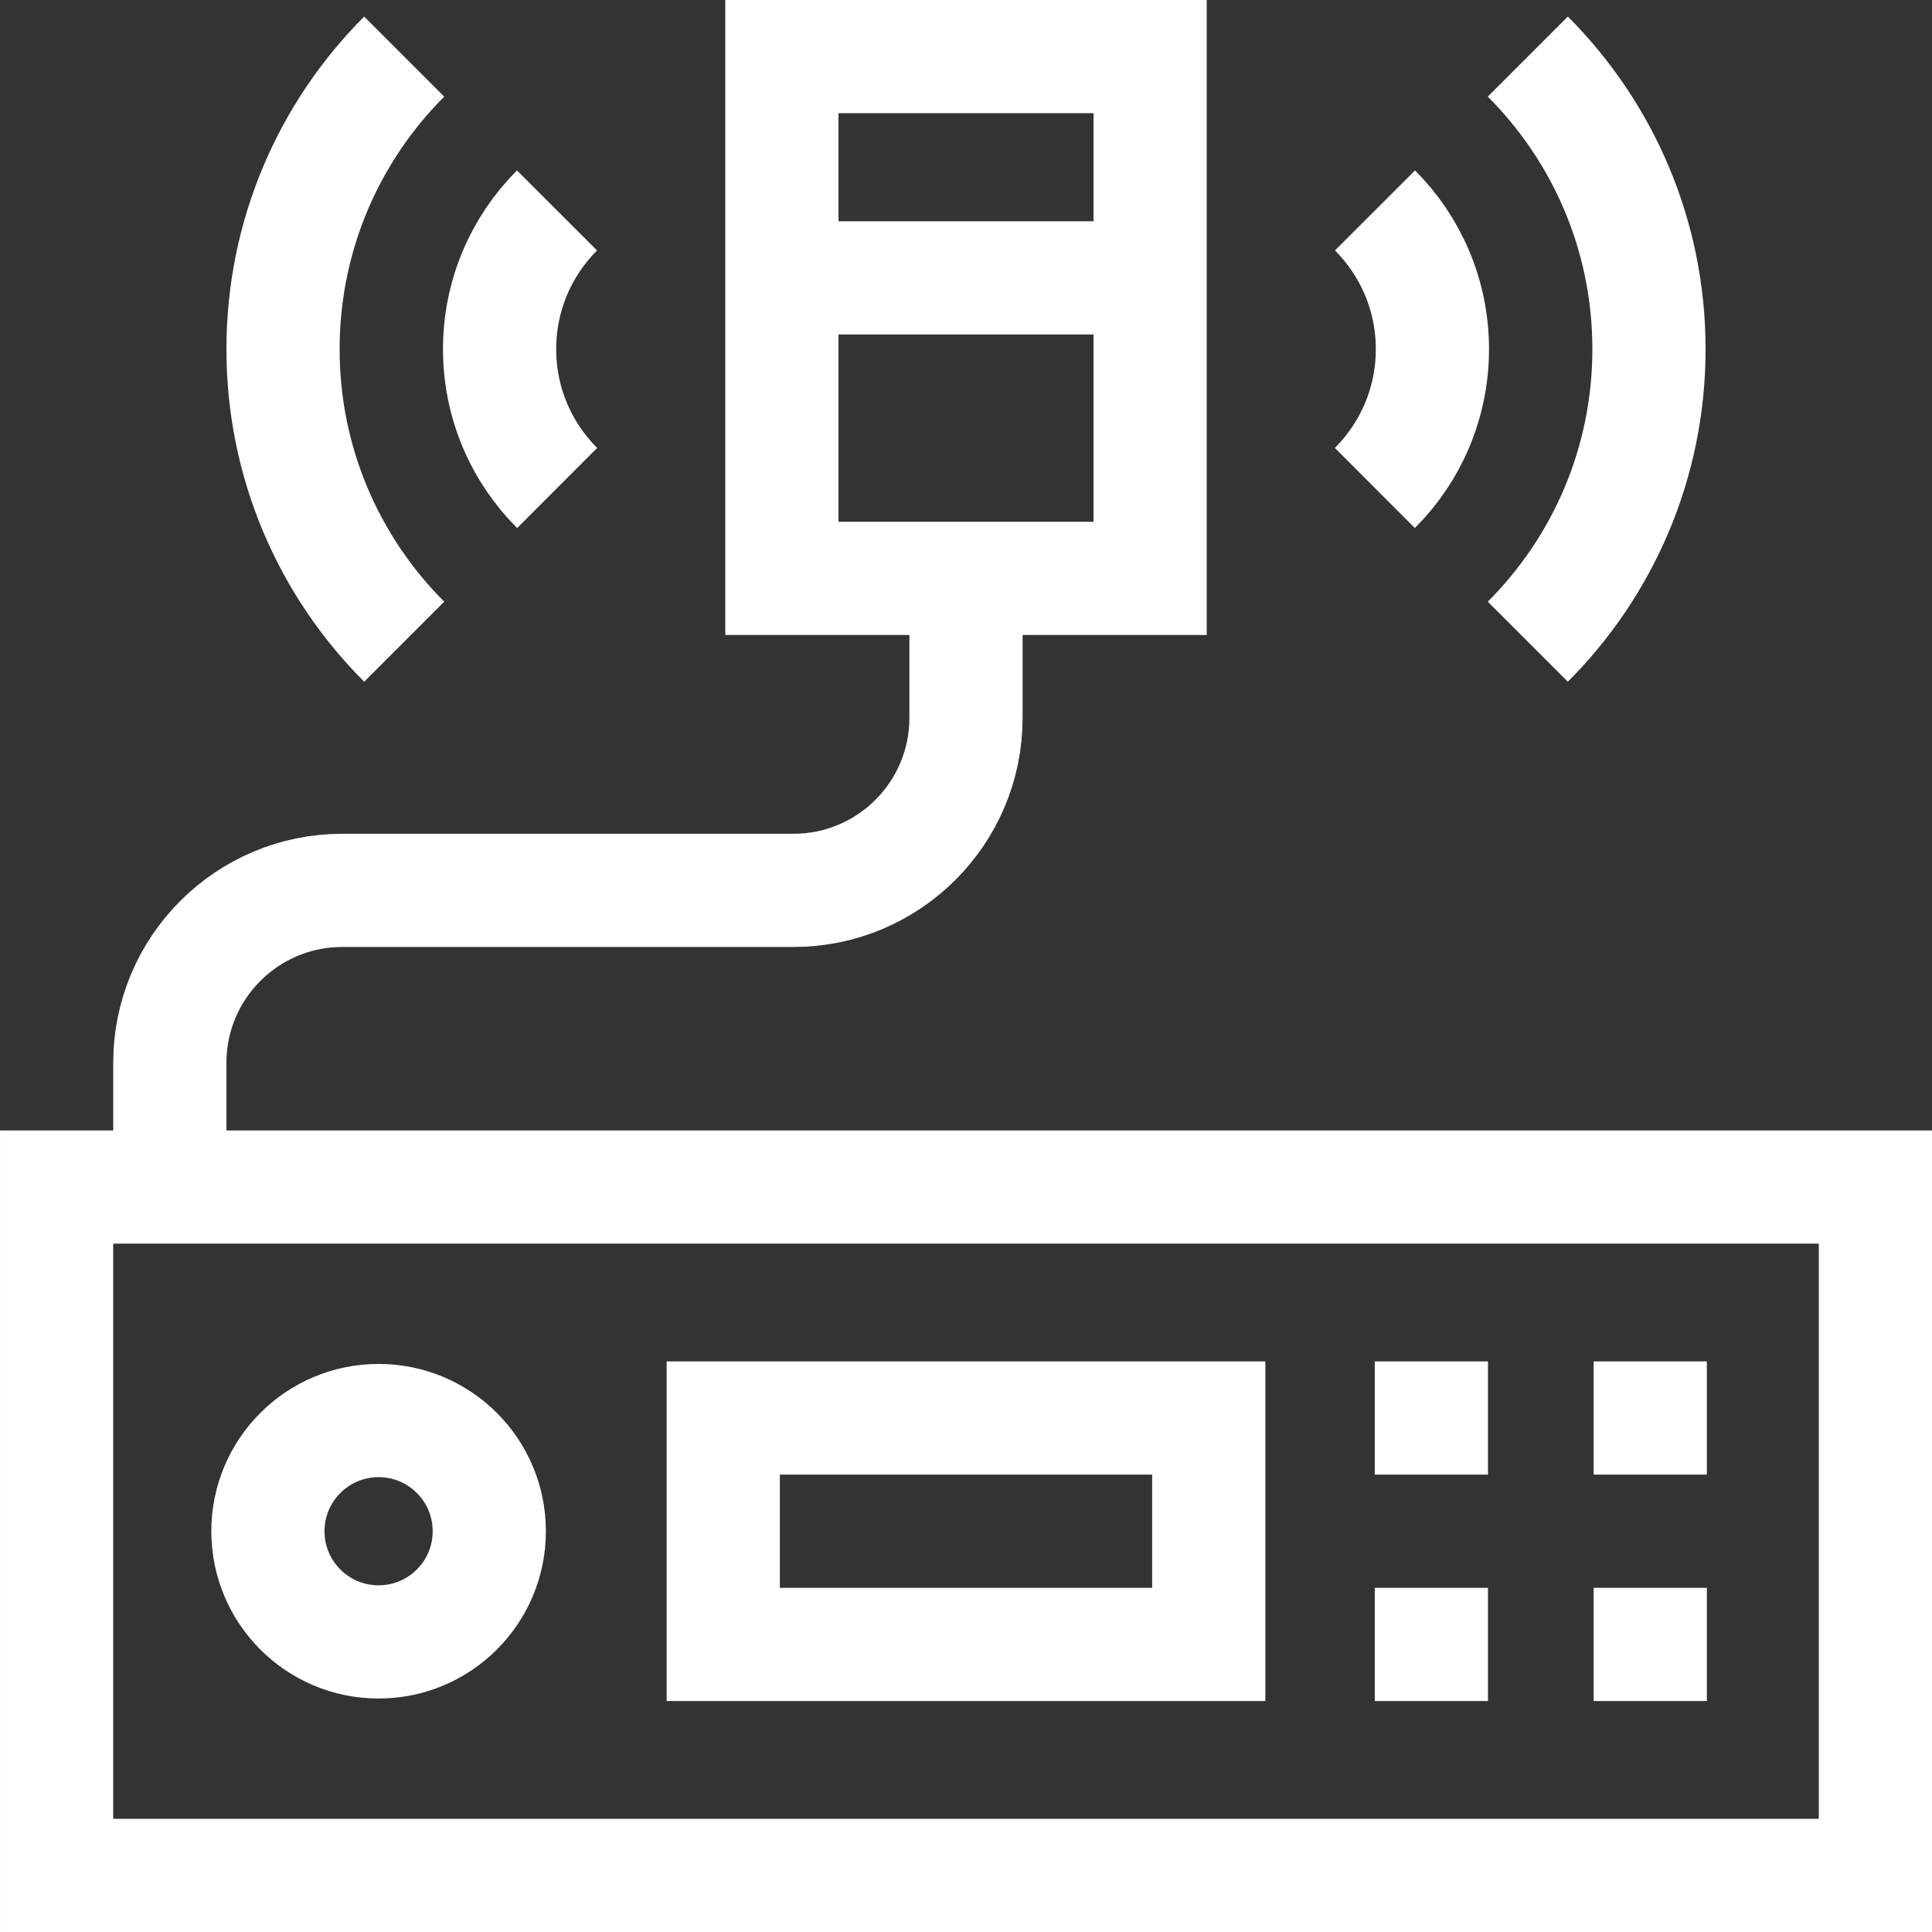
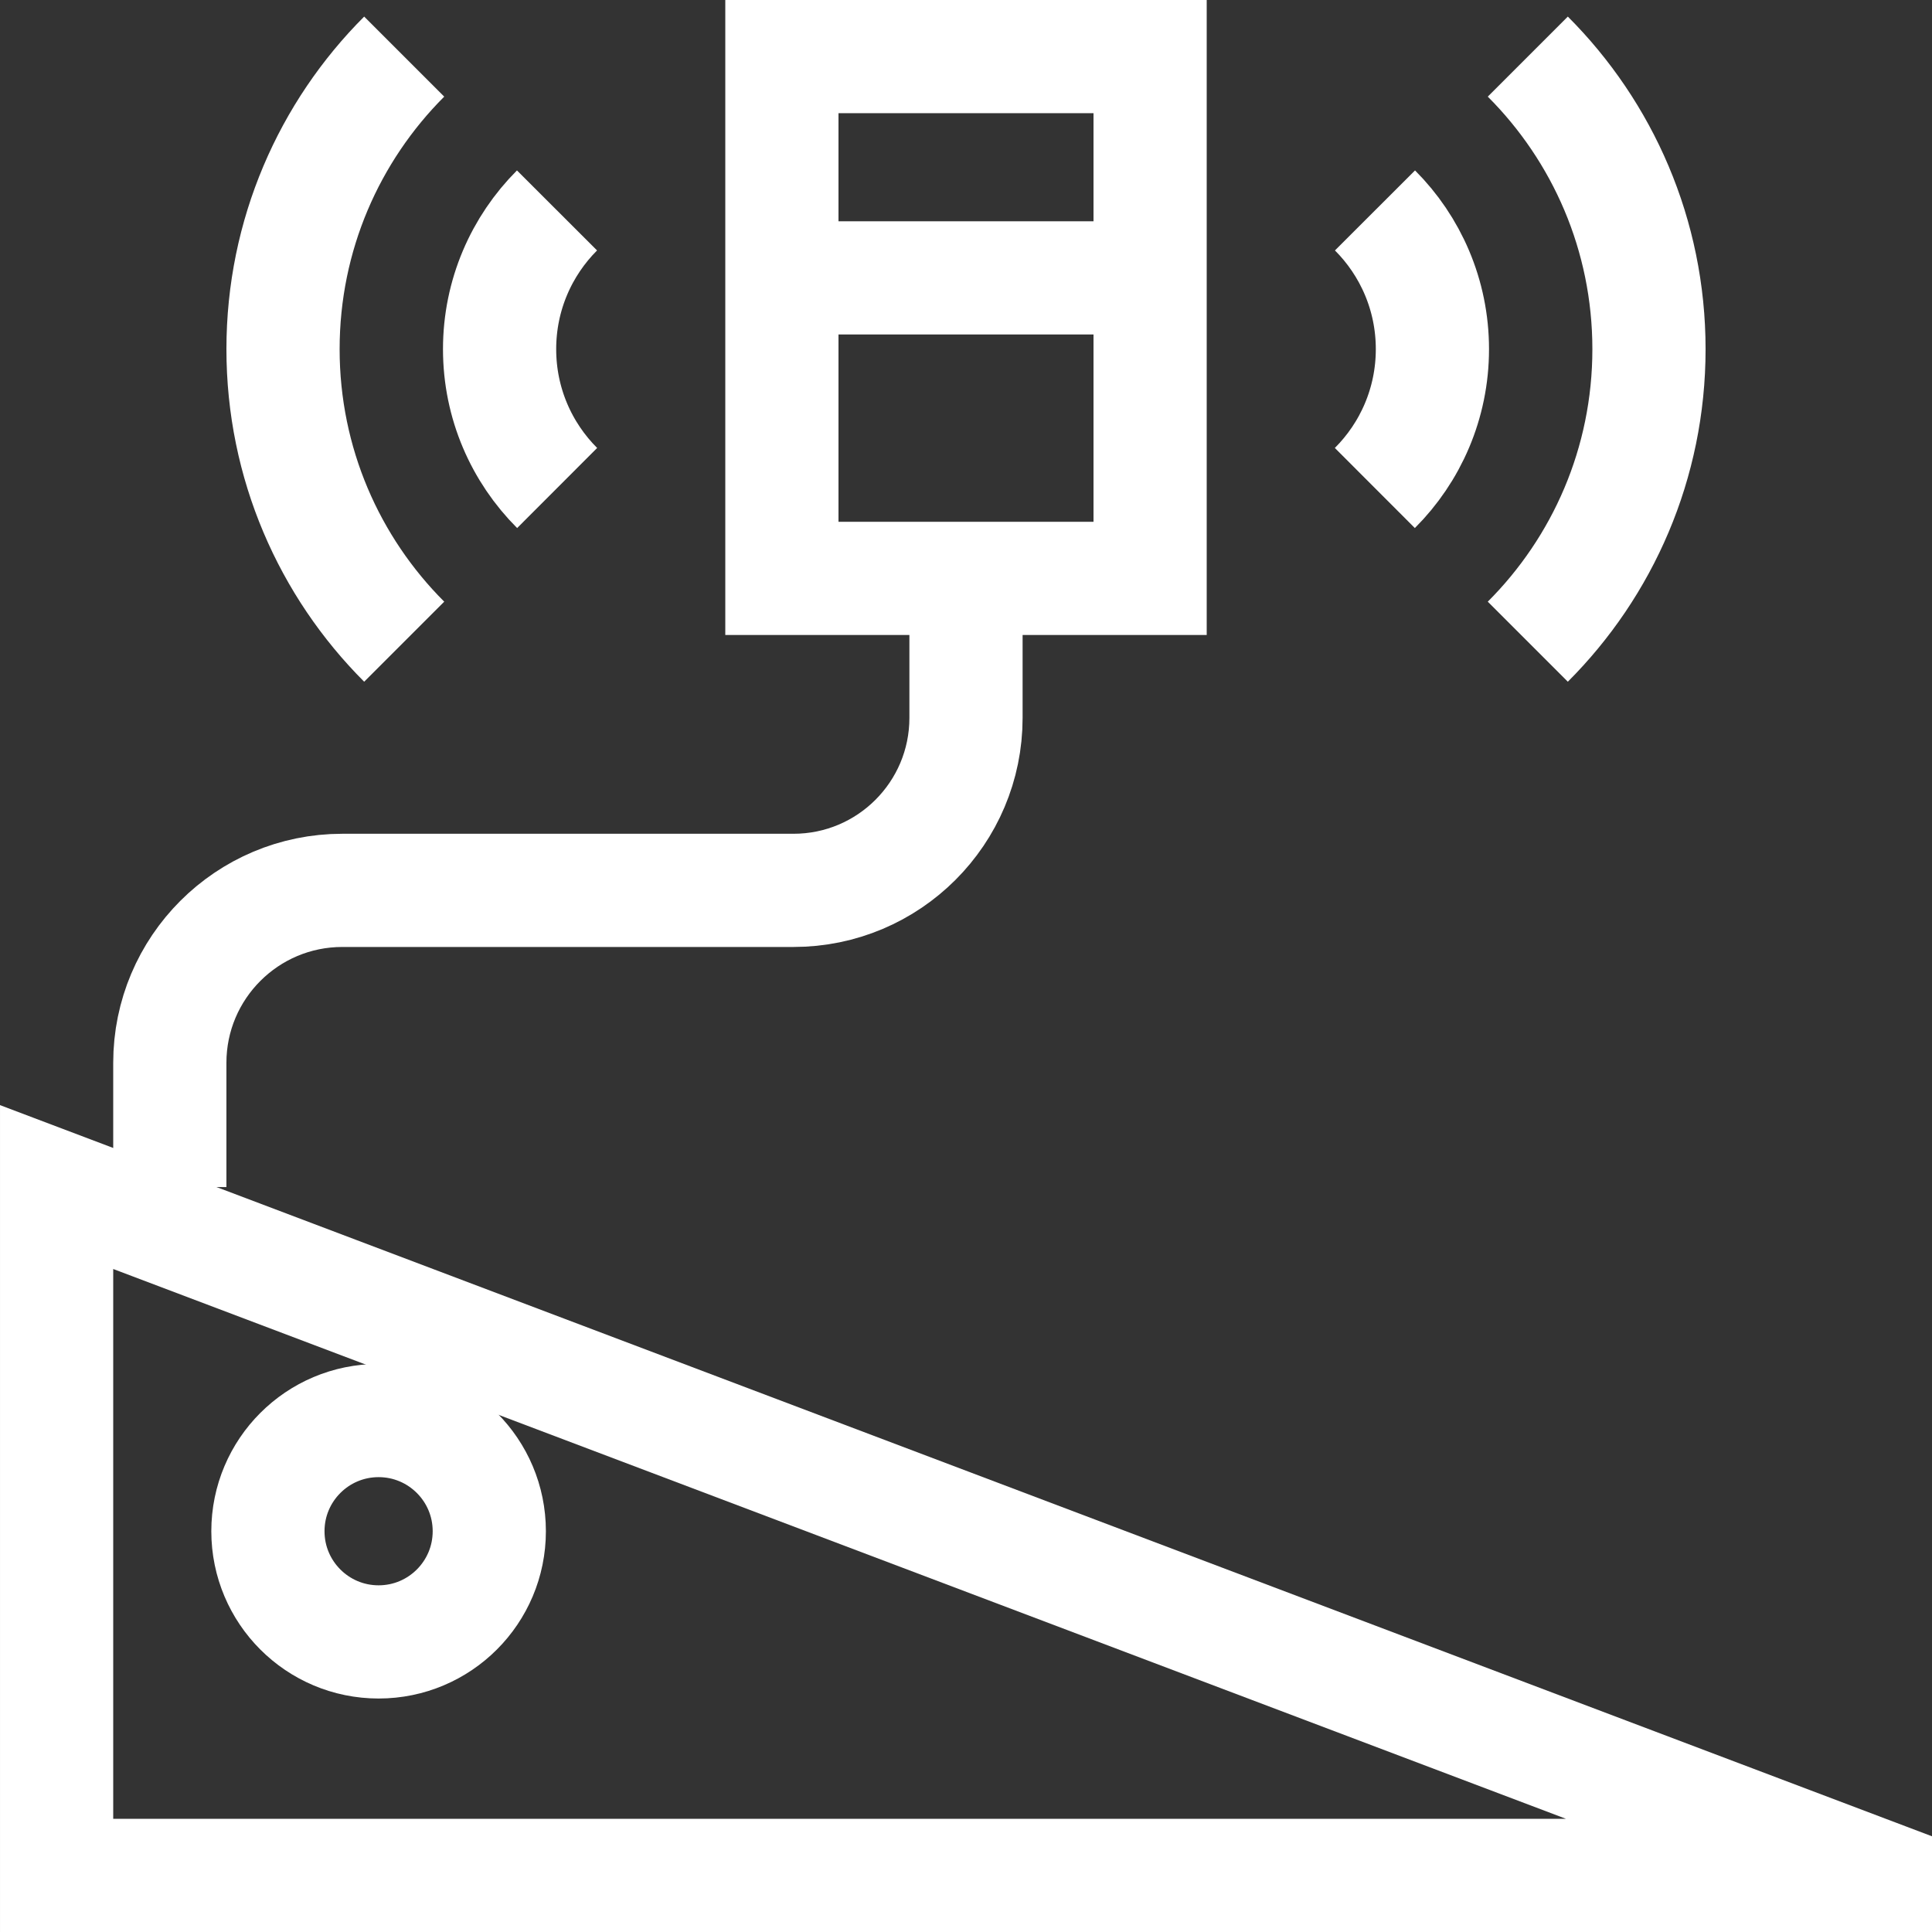
<svg xmlns="http://www.w3.org/2000/svg" version="1.1" width="512" height="512" x="0" y="0" viewBox="0 0 511.998 511.998" style="enable-background:new 0 0 512 512" xml:space="preserve" class="">
  <rect x="0" y="0" width="511.998" height="511.998" fill="#333333" stroke="none" />
  <g>
-     <path d="M15 314.583h481.998v182.415H15z" style="stroke-width:30;stroke-miterlimit:10;" transform="rotate(-180 256 405.79)" fill="none" stroke="#ffffff" stroke-width="30" stroke-miterlimit="10" data-original="#000000" class="" />
-     <path d="M191.666 375.789h128.667v60.004H191.666zM452.333 435.792h-30.002M452.333 375.789h-30.002M394.329 435.792h-30.002M394.329 375.789h-30.002" style="stroke-width:30;stroke-miterlimit:10;" fill="none" stroke="#ffffff" stroke-width="30" stroke-miterlimit="10" data-original="#000000" class="" />
+     <path d="M15 314.583h481.998v182.415z" style="stroke-width:30;stroke-miterlimit:10;" transform="rotate(-180 256 405.79)" fill="none" stroke="#ffffff" stroke-width="30" stroke-miterlimit="10" data-original="#000000" class="" />
    <circle cx="100.333" cy="405.79" r="29.333" style="stroke-width:30;stroke-miterlimit:10;" fill="none" stroke="#ffffff" stroke-width="30" stroke-miterlimit="10" data-original="#000000" class="" />
    <path d="M45.002 314.583v-32.905c0-25.252 20.47-45.722 45.722-45.722h119.553c25.252 0 45.722-20.47 45.722-45.722v-36.951M207.209 15h97.581v138.283h-97.581zM207.209 73.641h97.58M404.881 170.056c19.841-19.841 32.113-47.252 32.113-77.528 0-30.277-12.272-57.687-32.113-77.528M364.348 129.326c9.424-9.414 15.254-22.425 15.254-36.798 0-14.354-5.815-27.35-15.217-36.761M107.117 170.056c-19.841-19.841-32.113-47.252-32.113-77.528 0-30.277 12.272-57.687 32.113-77.528M147.65 129.326c-9.424-9.414-15.254-22.425-15.254-36.798 0-14.354 5.815-27.35 15.217-36.761" style="stroke-width:30;stroke-miterlimit:10;" fill="none" stroke="#ffffff" stroke-width="30" stroke-miterlimit="10" data-original="#000000" class="" />
  </g>
</svg>